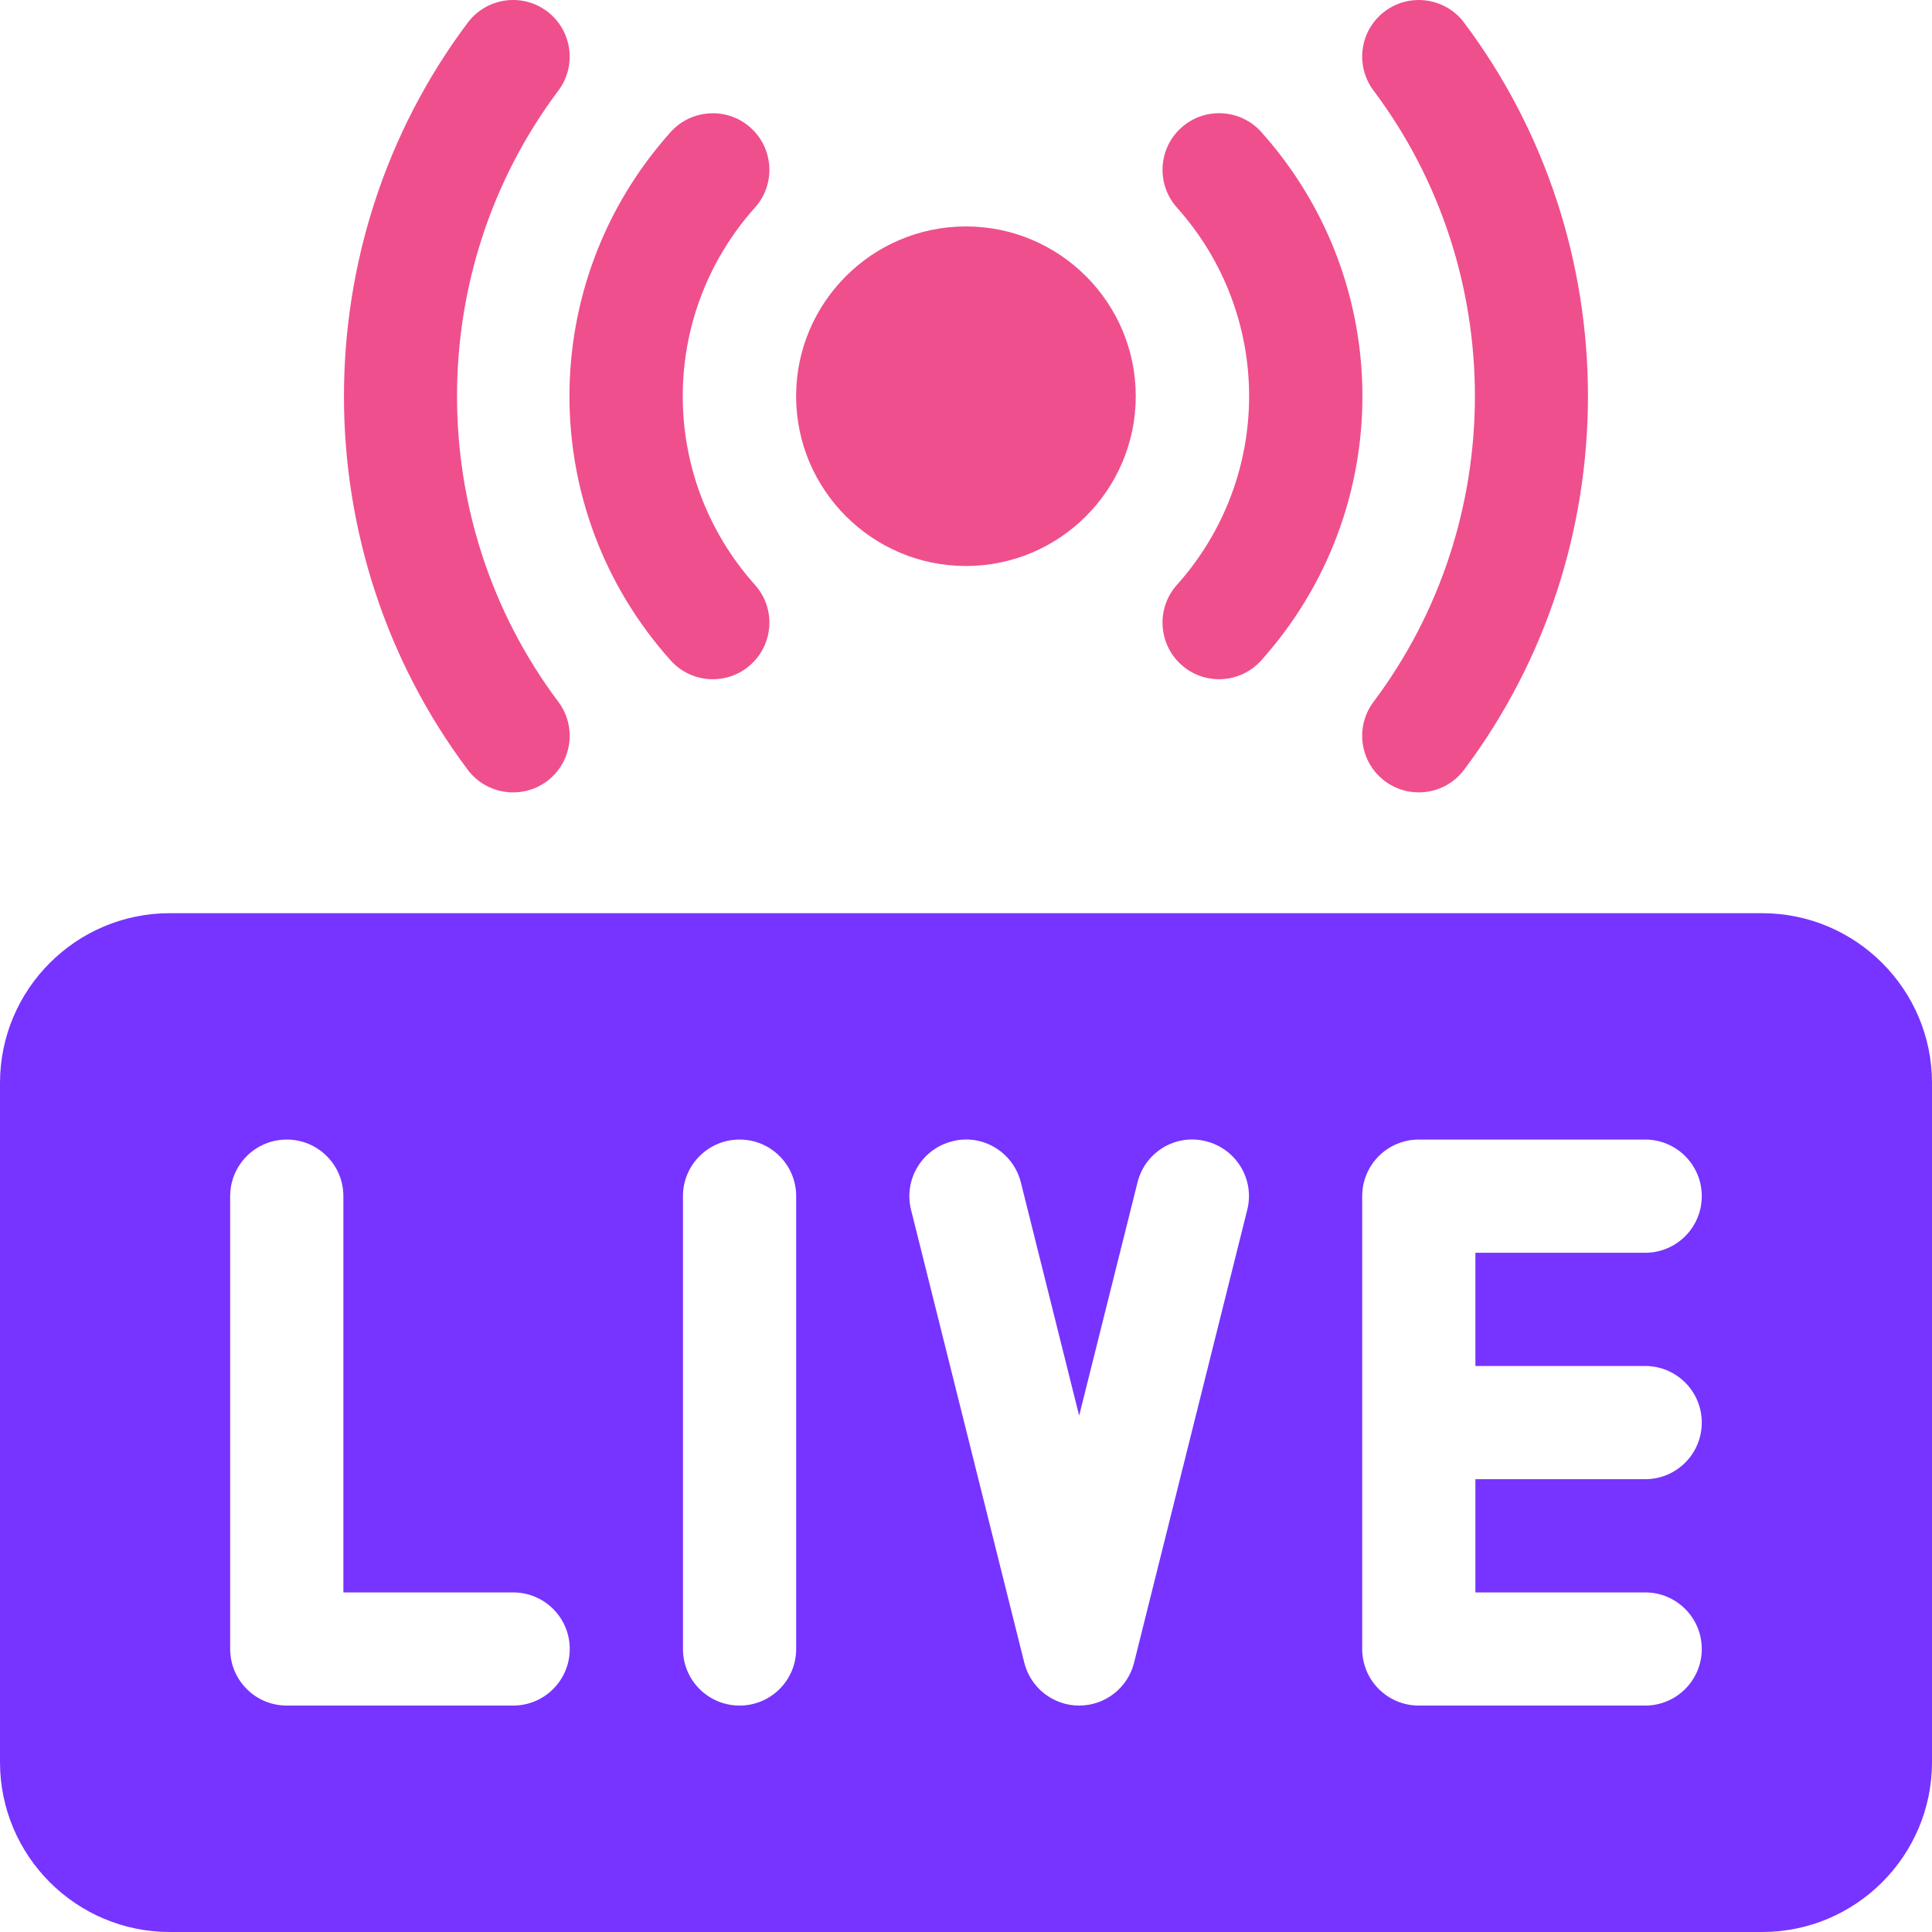
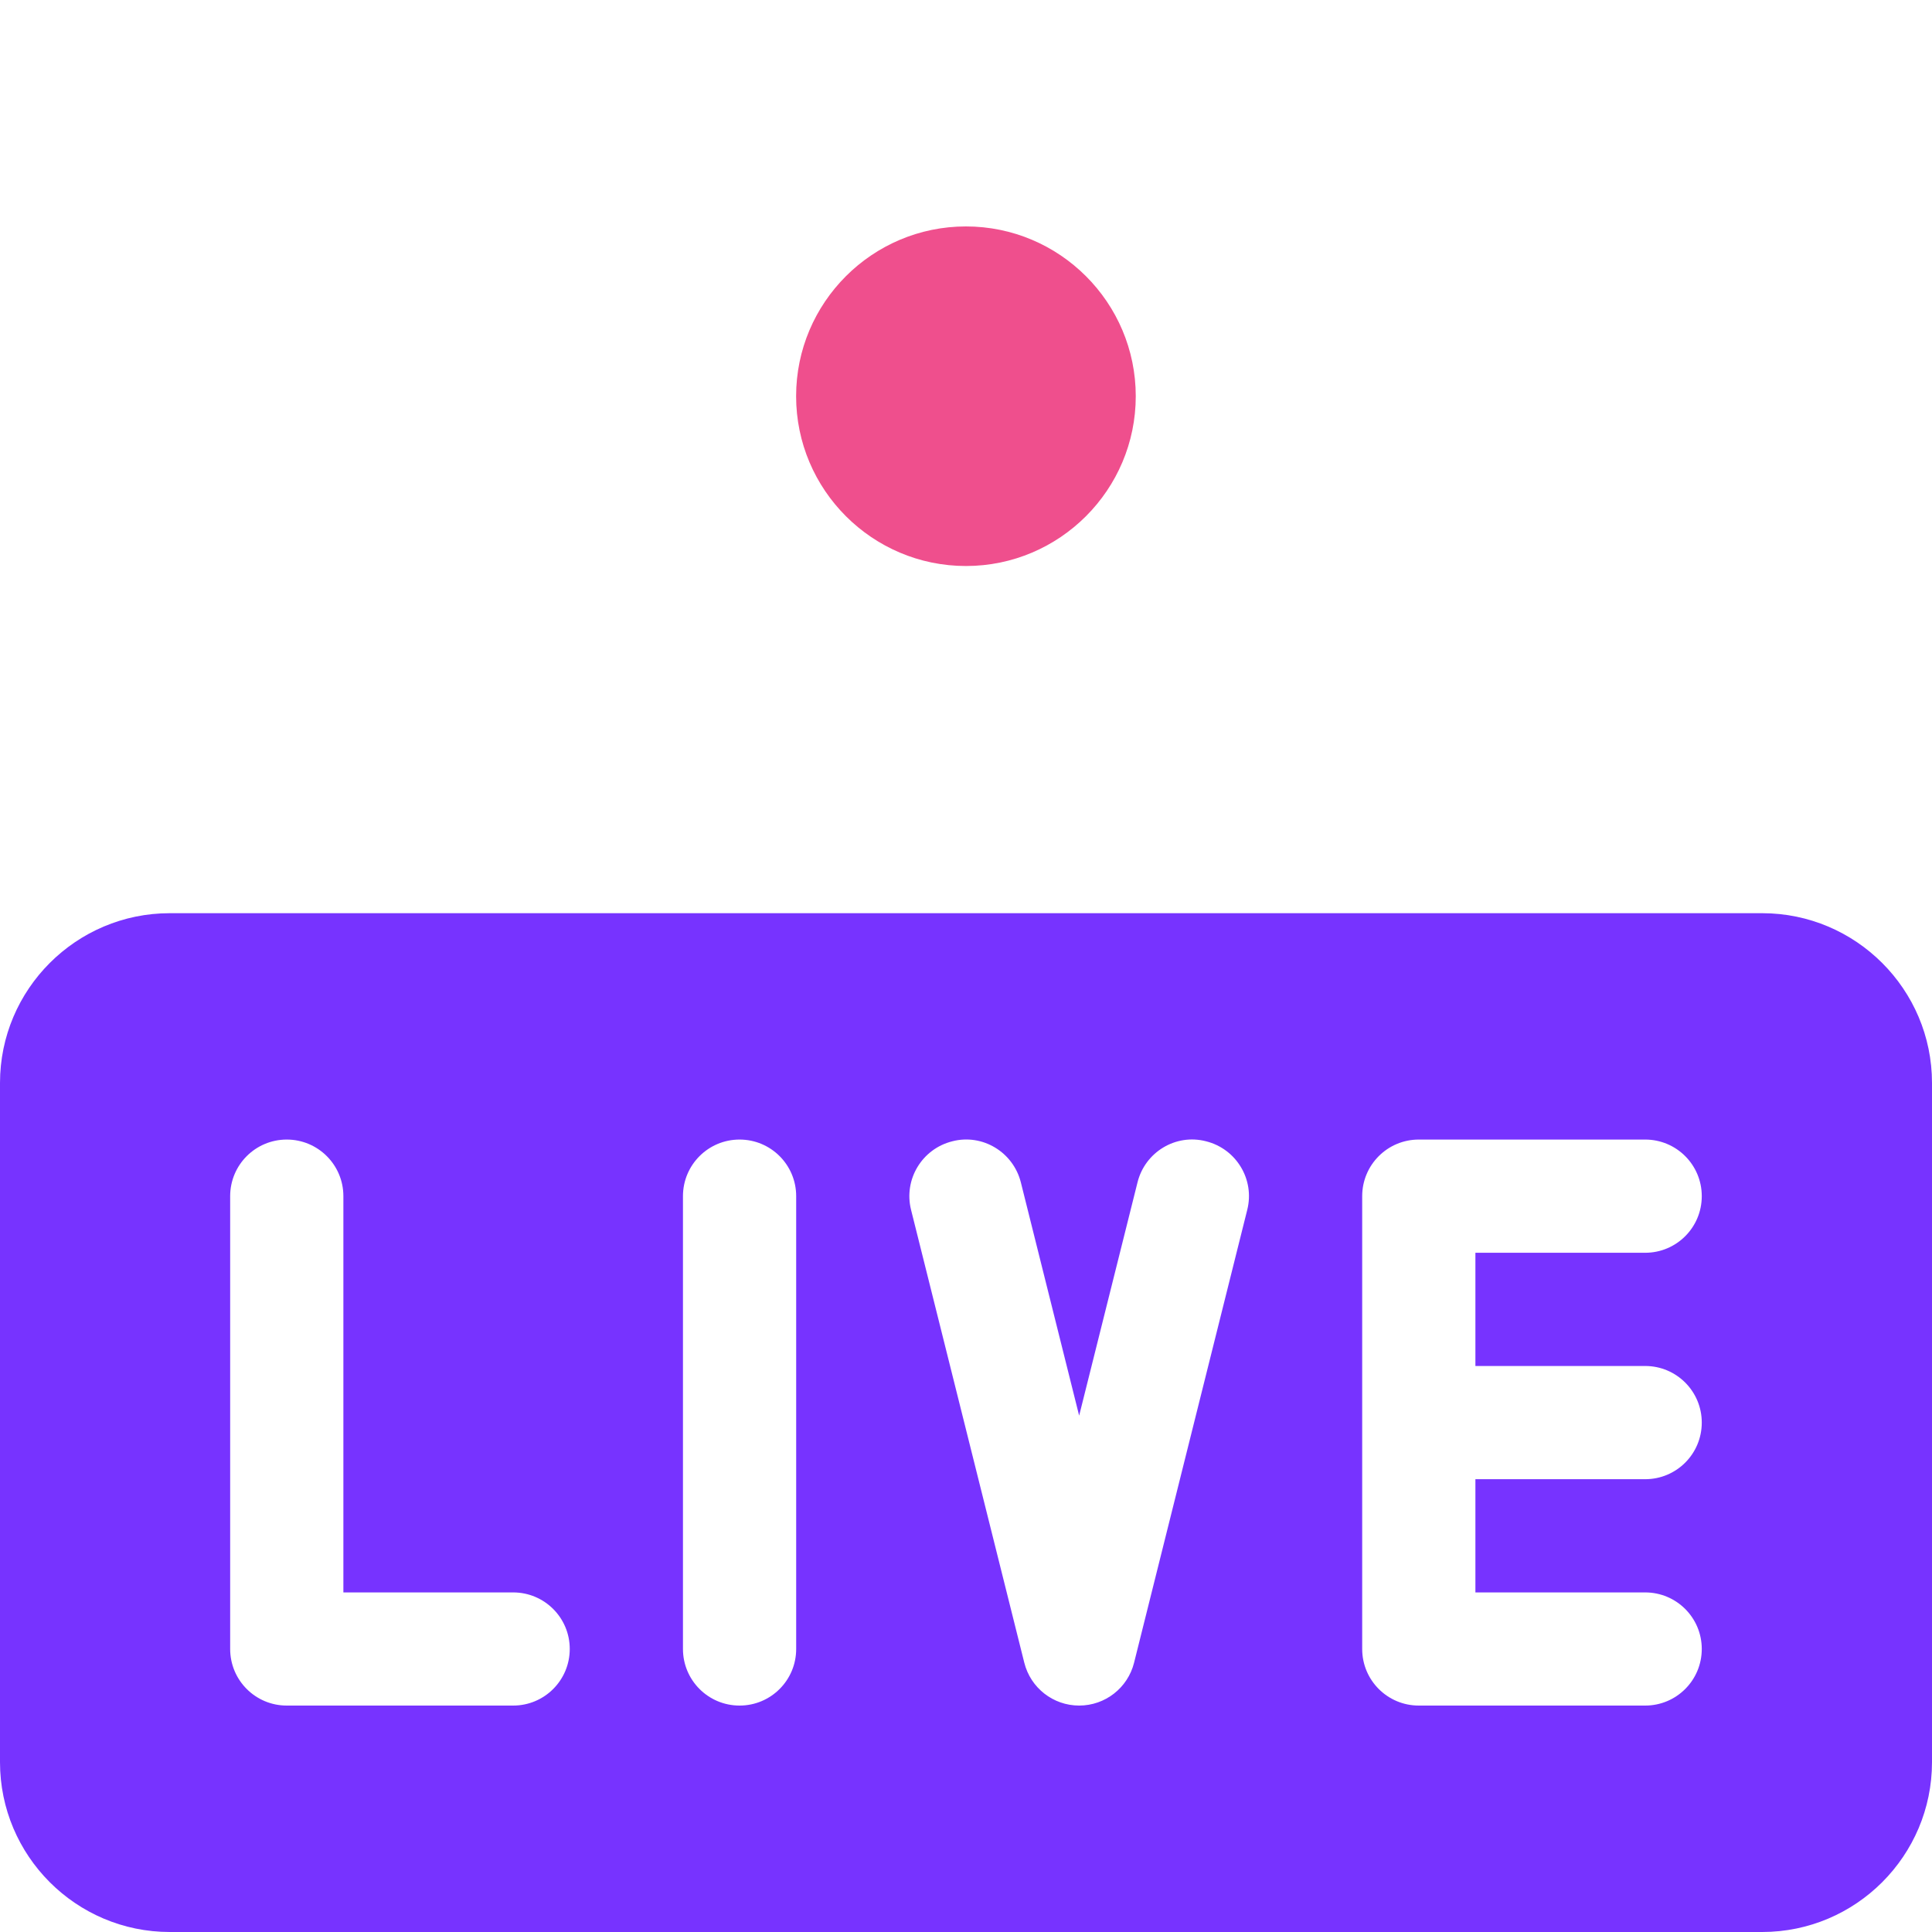
<svg xmlns="http://www.w3.org/2000/svg" width="30" height="30" viewBox="0 0 30 30" fill="none">
  <g clip-path="url(#clip0)">
    <path d="M27.363 14.18H2.636C1.182 14.18 -0 15.363 -0 16.816V27.363C-0 28.817 1.182 30 2.636 30H27.363C28.817 30 30 28.817 30 27.363V16.816C30 15.363 28.817 14.18 27.363 14.18ZM7.968 26.484H4.453C3.967 26.484 3.574 26.091 3.574 25.605V18.574C3.574 18.088 3.967 17.695 4.453 17.695C4.938 17.695 5.332 18.088 5.332 18.574V24.727H7.968C8.454 24.727 8.847 25.12 8.847 25.605C8.847 26.091 8.454 26.484 7.968 26.484ZM12.363 25.605C12.363 26.091 11.97 26.484 11.484 26.484C10.998 26.484 10.605 26.091 10.605 25.605V18.574C10.605 18.088 10.998 17.695 11.484 17.695C11.97 17.695 12.363 18.088 12.363 18.574V25.605ZM19.367 18.787L17.61 25.818C17.512 26.21 17.161 26.484 16.757 26.484C16.354 26.484 16.003 26.21 15.905 25.818L14.147 18.787C14.029 18.317 14.315 17.84 14.787 17.722C15.256 17.6 15.734 17.89 15.852 18.361L16.757 21.982L17.663 18.361C17.779 17.89 18.257 17.599 18.728 17.722C19.199 17.84 19.486 18.317 19.367 18.787ZM25.546 21.211C26.032 21.211 26.425 21.604 26.425 22.09C26.425 22.576 26.032 22.969 25.546 22.969H22.91V24.727H25.546C26.032 24.727 26.425 25.12 26.425 25.605C26.425 26.091 26.032 26.484 25.546 26.484H22.031C21.545 26.484 21.152 26.091 21.152 25.605V18.574C21.152 18.088 21.545 17.695 22.031 17.695H25.546C26.032 17.695 26.425 18.088 26.425 18.574C26.425 19.06 26.032 19.453 25.546 19.453H22.91V21.211H25.546Z" fill="#7733FF" />
-     <path d="M7.264 11.954C4.7 8.538 4.7 3.767 7.264 0.351C7.555 -0.036 8.107 -0.116 8.495 0.176C8.883 0.468 8.961 1.019 8.67 1.407C6.572 4.201 6.572 8.104 8.67 10.898C8.961 11.286 8.883 11.837 8.495 12.129C8.109 12.418 7.557 12.343 7.264 11.954Z" fill="#EF4F8D" />
-     <path d="M21.503 12.128C21.115 11.837 21.037 11.286 21.328 10.898C23.427 8.104 23.427 4.2 21.328 1.406C21.037 1.018 21.115 0.467 21.503 0.176C21.891 -0.115 22.444 -0.036 22.734 0.351C25.299 3.767 25.299 8.537 22.734 11.953C22.442 12.342 21.89 12.419 21.503 12.128Z" fill="#EF4F8D" />
-     <path d="M10.413 10.254C8.319 7.916 8.319 4.389 10.413 2.051C10.738 1.689 11.296 1.66 11.654 1.982C12.016 2.306 12.047 2.862 11.723 3.223C10.228 4.893 10.228 7.412 11.723 9.082C12.047 9.443 12.016 9.999 11.654 10.323C11.294 10.646 10.737 10.617 10.413 10.254Z" fill="#EF4F8D" />
-     <path d="M18.344 10.323C17.983 9.999 17.952 9.443 18.275 9.082C19.77 7.411 19.77 4.893 18.275 3.223C17.952 2.861 17.983 2.305 18.344 1.982C18.704 1.659 19.261 1.688 19.585 2.05C21.679 4.388 21.679 7.916 19.585 10.254C19.261 10.616 18.704 10.646 18.344 10.323Z" fill="#EF4F8D" />
    <path d="M14.999 8.789C13.545 8.789 12.362 7.606 12.362 6.152C12.362 4.698 13.545 3.516 14.999 3.516C16.453 3.516 17.636 4.698 17.636 6.152C17.636 7.606 16.453 8.789 14.999 8.789Z" fill="#EF4F8D" />
  </g>
  <defs>
    <clipPath id="clip0">
      <rect width="30" height="30" fill="white" transform="translate(0)" />
    </clipPath>
  </defs>
</svg>